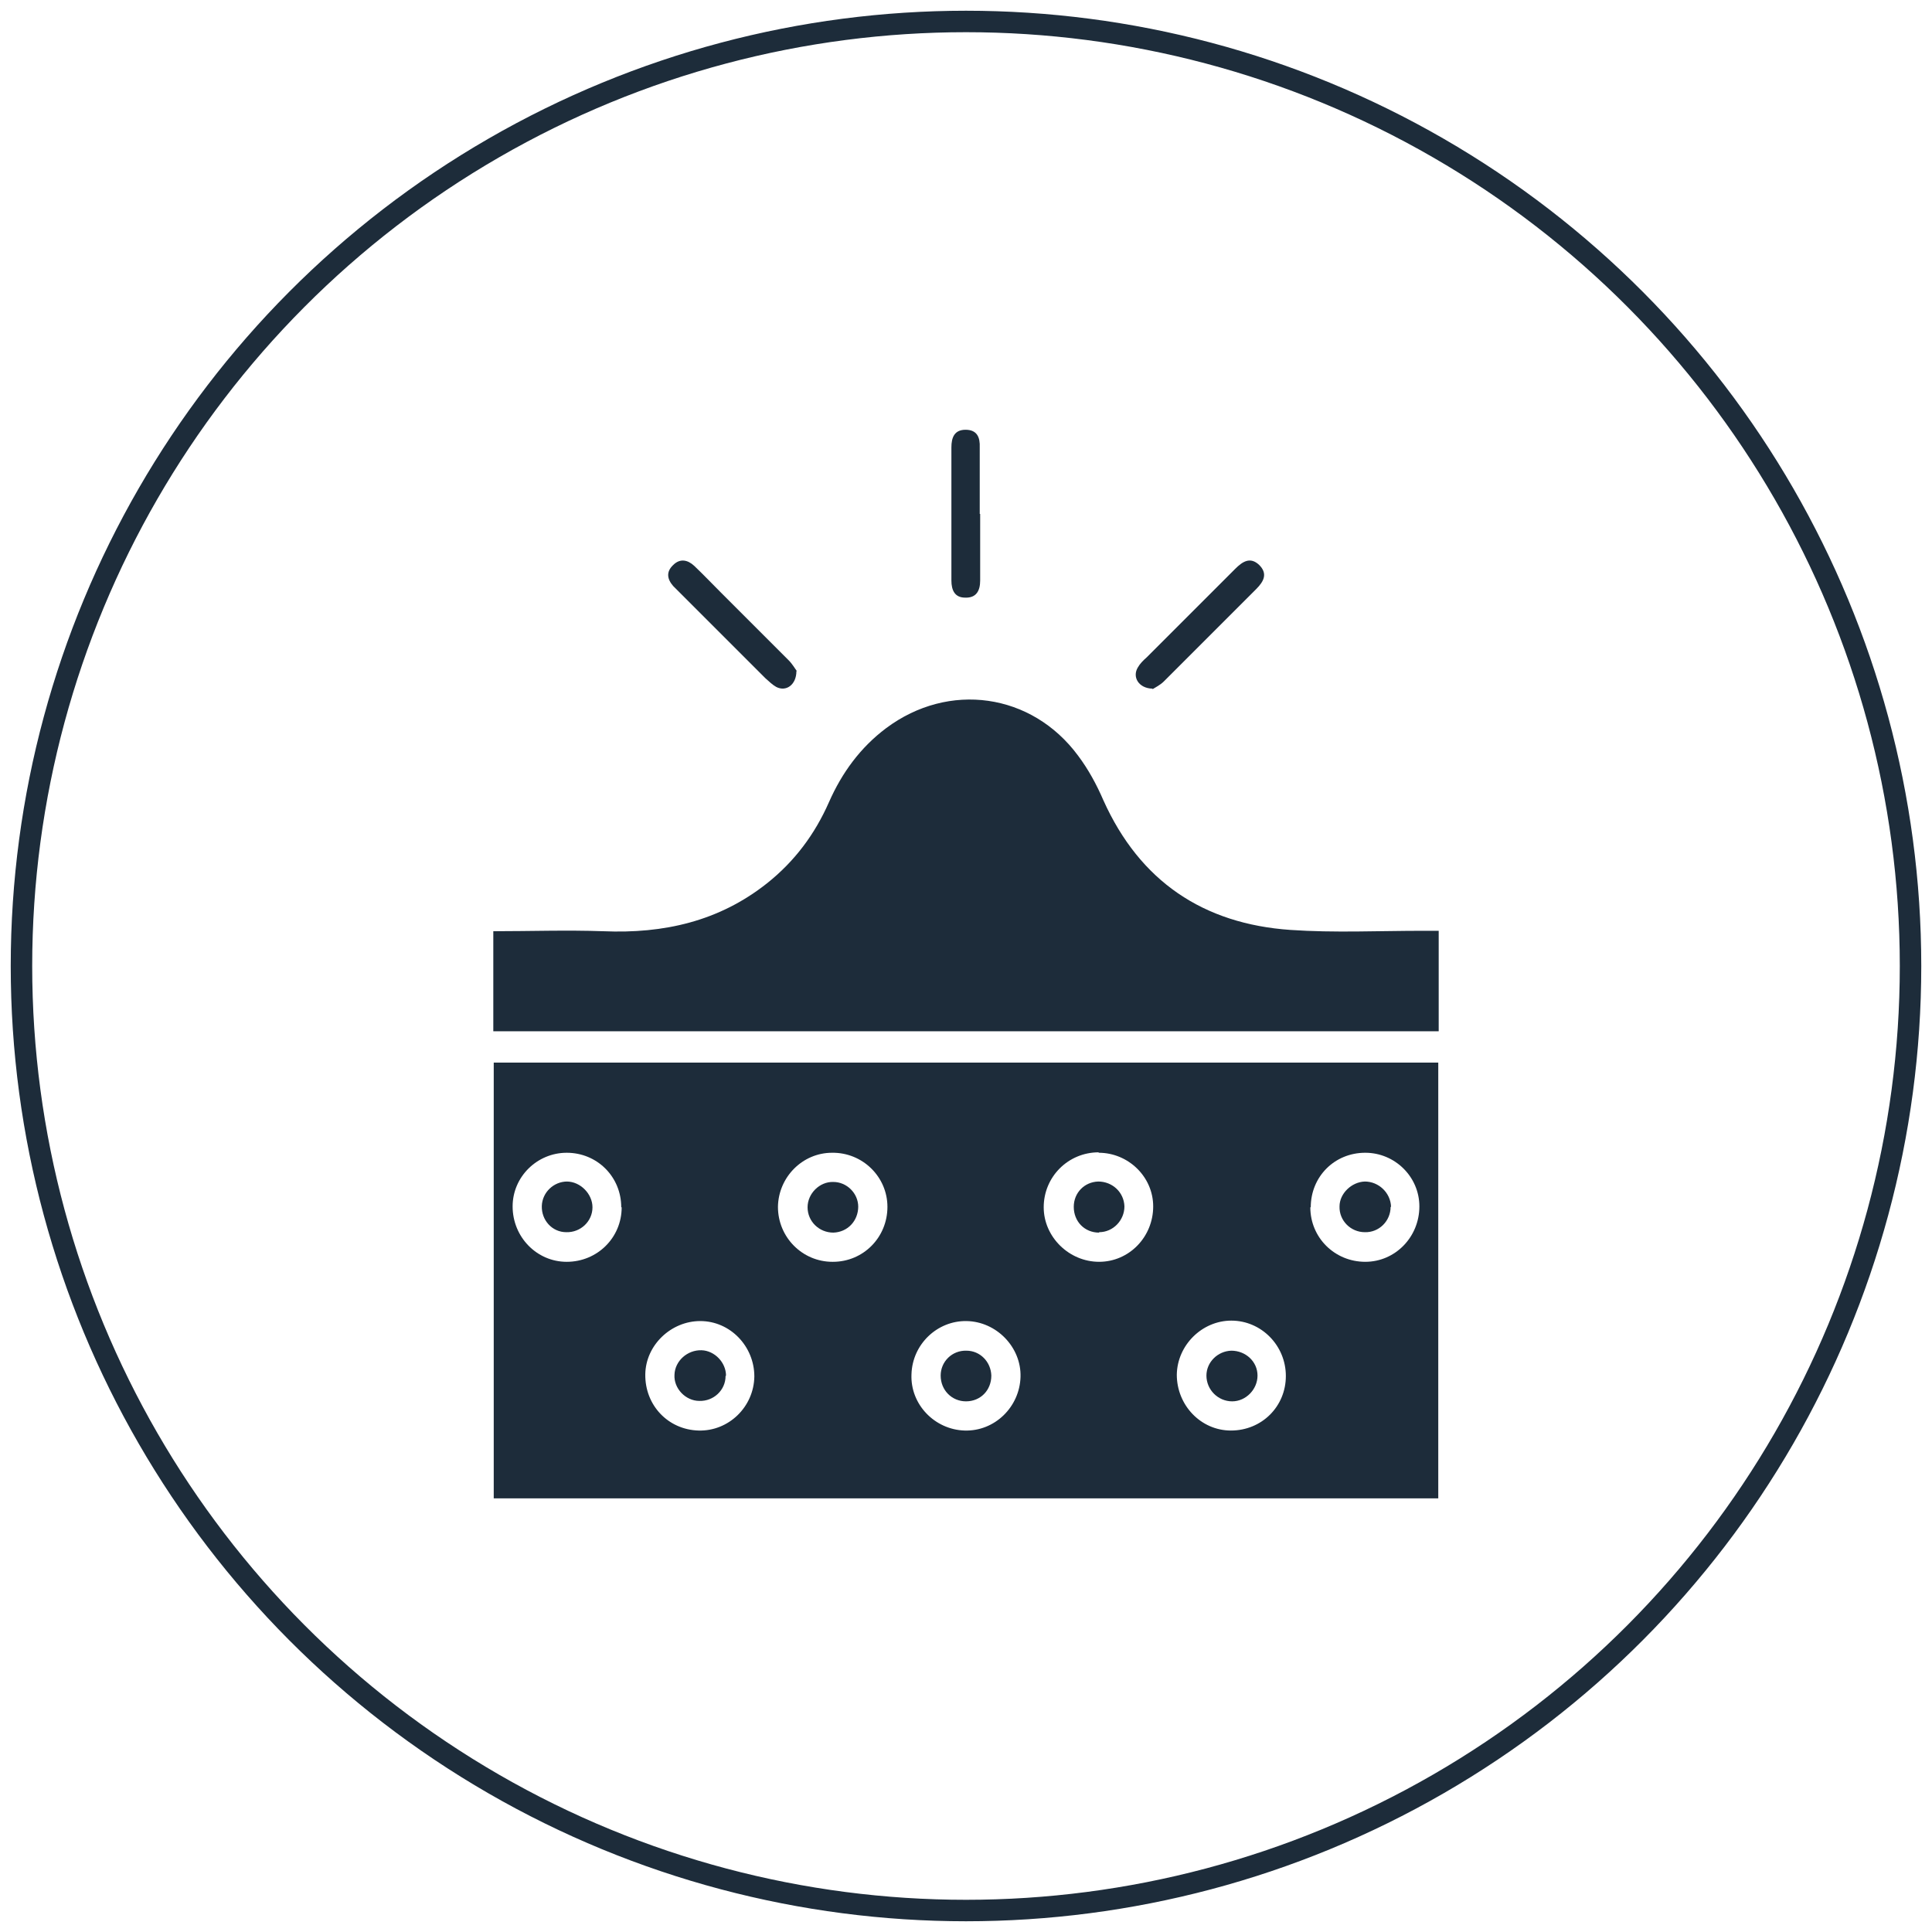
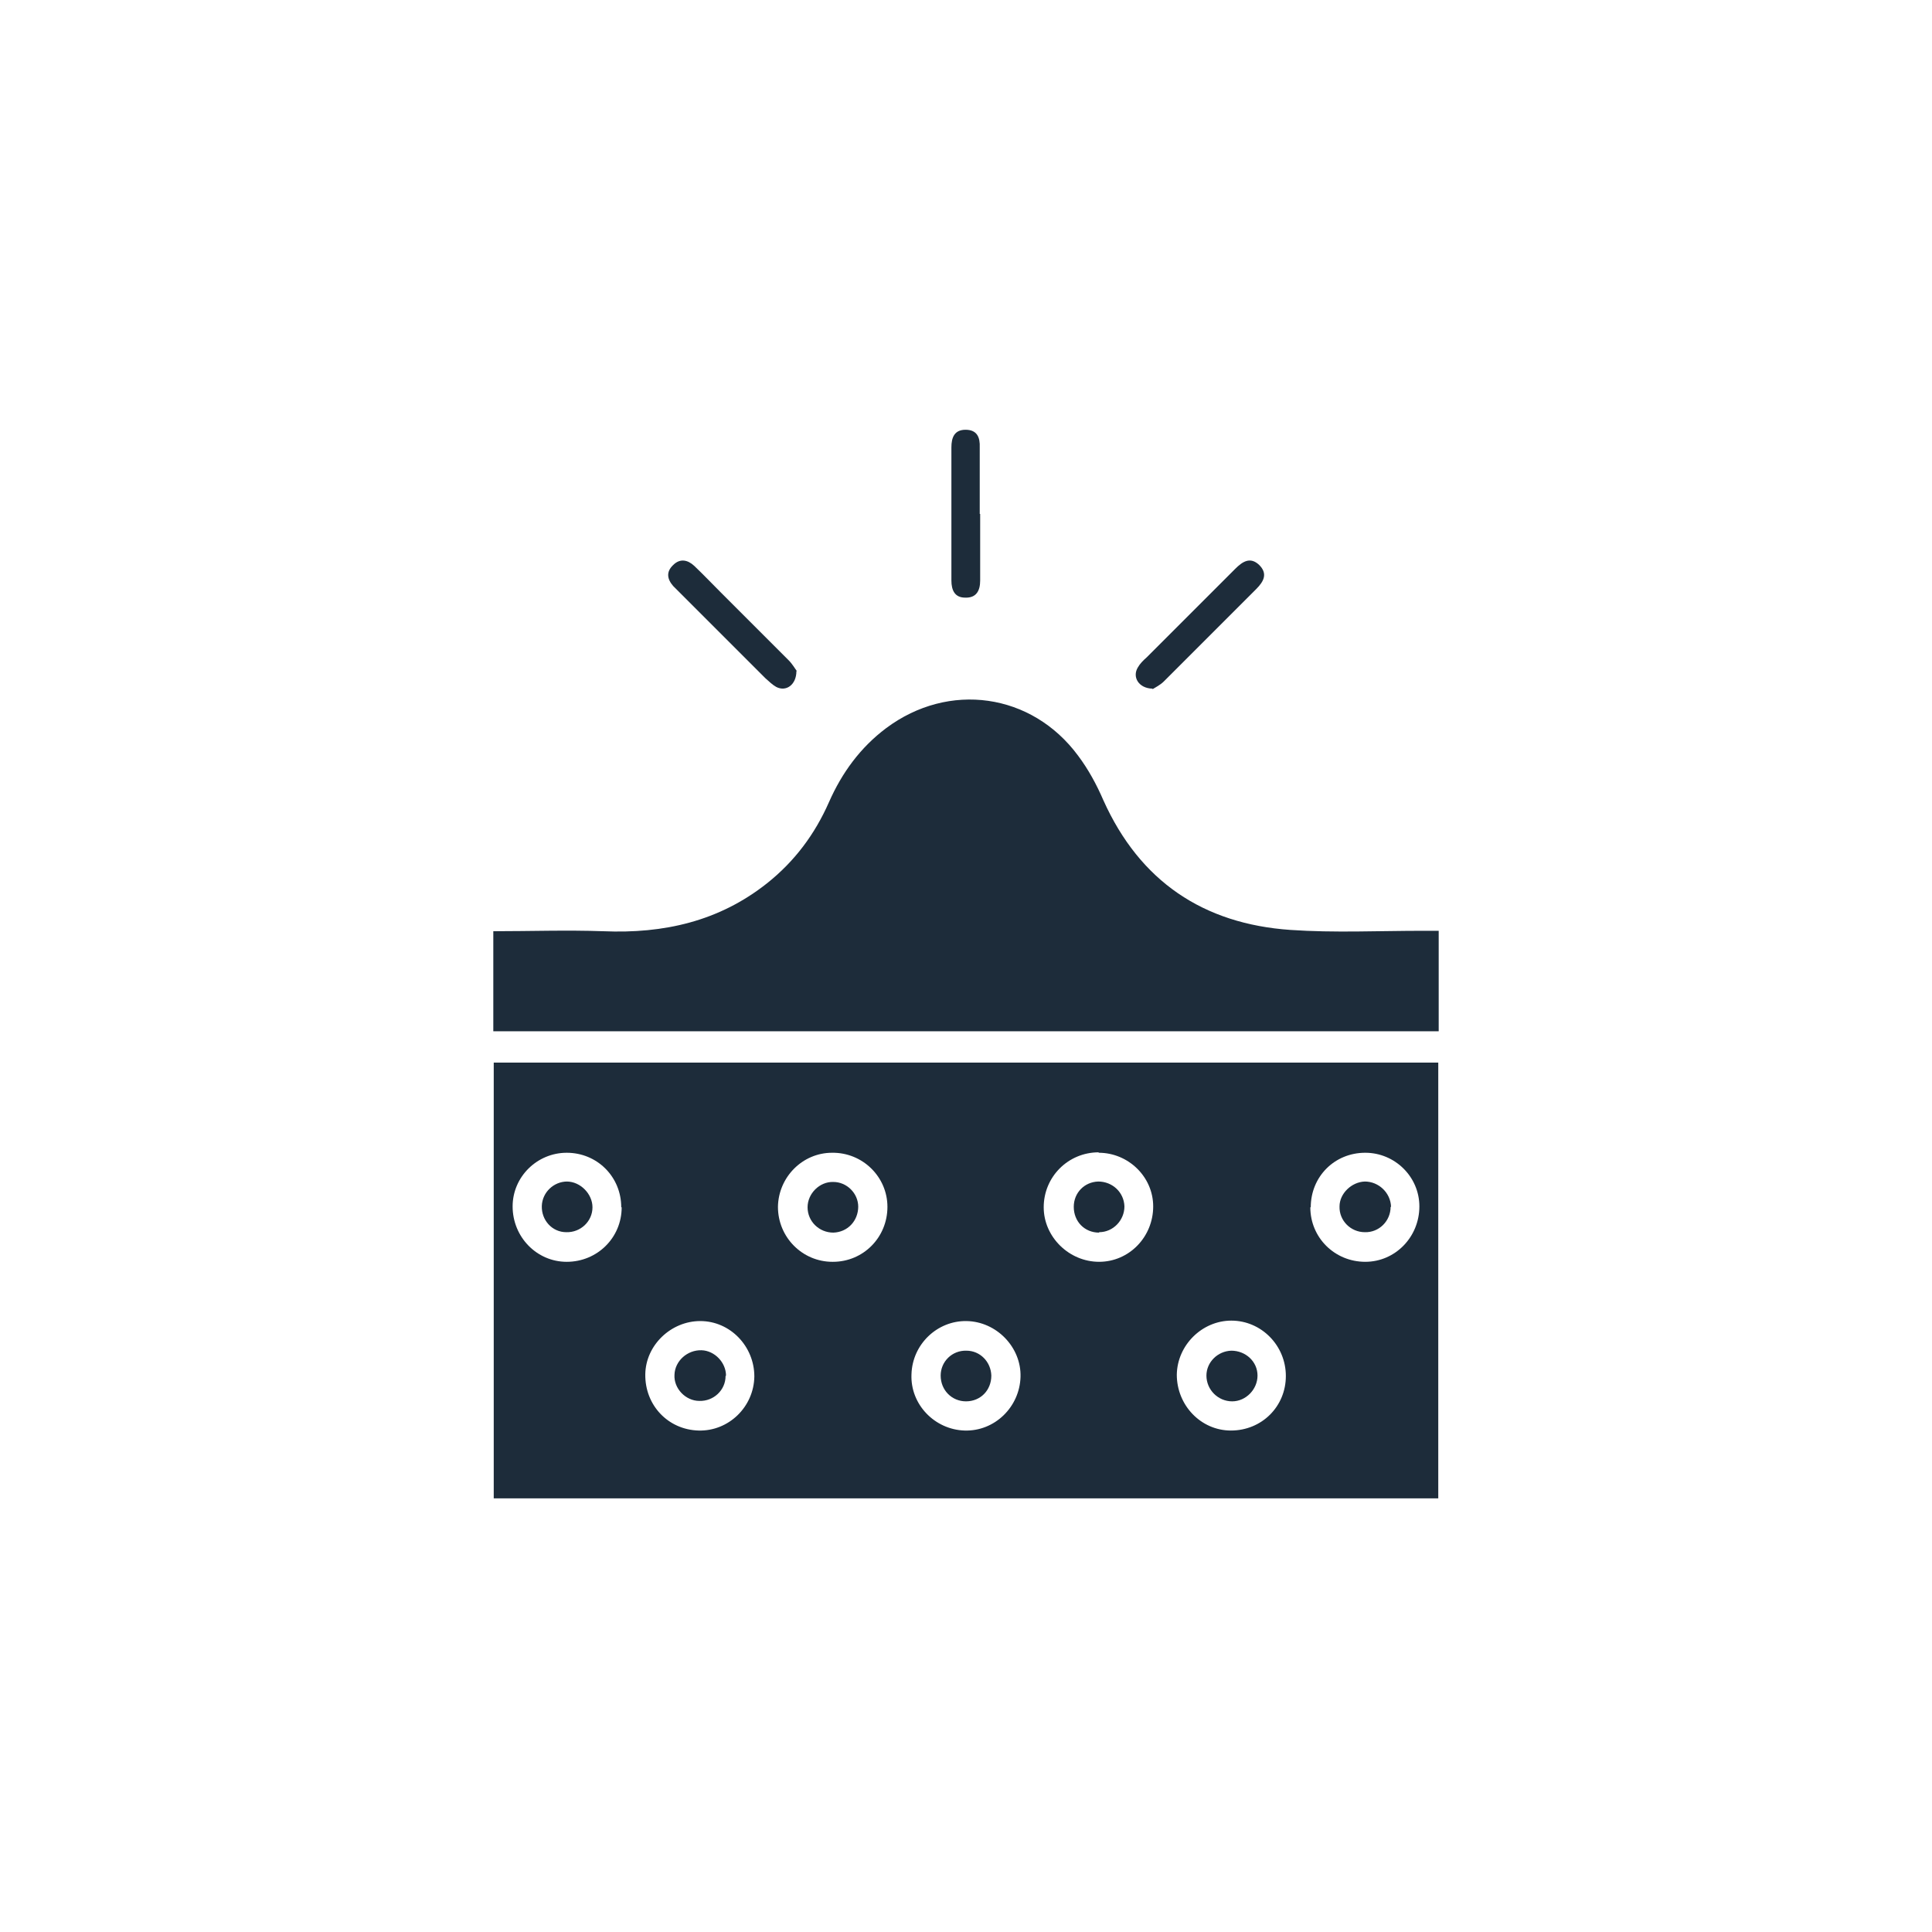
<svg xmlns="http://www.w3.org/2000/svg" id="Layer_1" data-name="Layer 1" viewBox="0 0 45 45">
-   <circle cx="22.5" cy="22.5" r="22" fill="none" stroke="#1d2c3a" stroke-miterlimit="10" stroke-width=".5" />
  <g id="c1CqmU">
    <g>
      <path d="m33.5,34.9H11.5v-10.15h22v10.15Zm-11.03-1.58c.7.02,1.28-.55,1.3-1.25.02-.69-.56-1.29-1.26-1.3-.68-.01-1.26.54-1.28,1.24-.03.7.54,1.29,1.24,1.31Zm-8-5.2c0-.71-.56-1.27-1.27-1.27-.69,0-1.26.56-1.26,1.25,0,.71.56,1.29,1.26,1.29.71,0,1.28-.56,1.28-1.27Zm4.93,1.27c.71,0,1.27-.57,1.27-1.28,0-.7-.58-1.27-1.29-1.26-.69,0-1.25.57-1.26,1.26,0,.71.57,1.28,1.27,1.28Zm-1.83,2.67c0-.7-.56-1.29-1.26-1.29-.68,0-1.27.56-1.28,1.24-.01.72.53,1.29,1.24,1.31.7.02,1.29-.55,1.3-1.26Zm12.95-3.94c0,.71.57,1.27,1.28,1.27.7,0,1.26-.58,1.26-1.29,0-.69-.57-1.25-1.26-1.25-.72,0-1.27.56-1.27,1.27Zm-.57,3.93c0-.71-.57-1.29-1.27-1.29-.68,0-1.26.57-1.27,1.26,0,.71.56,1.3,1.26,1.3.72,0,1.28-.56,1.28-1.27Zm-4.36-5.21c-.71,0-1.28.57-1.28,1.28,0,.69.59,1.27,1.29,1.27.7,0,1.26-.58,1.26-1.29,0-.69-.58-1.25-1.27-1.25Z" fill="#1d2c3a" />
      <path d="m33.51,21.68v2.34H11.49v-2.33c.86,0,1.71-.03,2.56,0,1.41.06,2.7-.23,3.82-1.12.64-.51,1.11-1.14,1.44-1.89.3-.68.73-1.27,1.33-1.72,1.46-1.09,3.39-.82,4.47.64.24.32.43.67.59,1.04.85,1.89,2.33,2.88,4.36,3.02,1.02.07,2.05.02,3.08.02.12,0,.23,0,.36,0Z" fill="#1d2c3a" />
      <path d="m26.84,16.04c-.32-.01-.47-.27-.34-.49.05-.09.13-.17.21-.24.69-.69,1.37-1.37,2.06-2.06.17-.17.35-.29.56-.09.2.2.11.38-.07.56-.72.72-1.43,1.43-2.15,2.15-.09.09-.2.14-.26.18Z" fill="#1d2c3a" />
      <path d="m18.55,15.63c0,.32-.24.49-.47.37-.09-.05-.17-.13-.25-.2-.66-.66-1.33-1.33-1.99-1.99-.05-.05-.11-.11-.16-.16-.14-.16-.17-.33,0-.49.16-.16.34-.12.49.02.21.2.41.41.62.62.53.53,1.05,1.05,1.58,1.58.09.09.15.2.19.25Z" fill="#1d2c3a" />
      <path d="m22.83,11.97c0,.52,0,1.03,0,1.55,0,.24-.09.41-.35.4-.24,0-.32-.17-.32-.4,0-1.03,0-2.07,0-3.1,0-.23.07-.41.33-.41.27,0,.34.18.33.41,0,.52,0,1.03,0,1.55Z" fill="#1d2c3a" />
      <path d="m22.5,32.64c-.33,0-.59-.26-.59-.6,0-.33.27-.59.6-.58.32,0,.57.26.58.58,0,.34-.25.6-.59.6Z" fill="#1d2c3a" />
      <path d="m13.2,27.52c.32,0,.6.29.6.6,0,.33-.28.59-.61.58-.33,0-.58-.28-.57-.61.01-.32.28-.57.59-.57Z" fill="#1d2c3a" />
      <path d="m19.99,28.1c0,.34-.25.6-.58.61-.33,0-.6-.26-.6-.59,0-.32.28-.6.6-.59.31,0,.58.26.58.58Z" fill="#1d2c3a" />
      <path d="m16.9,32.05c0,.33-.28.59-.61.58-.32,0-.6-.29-.58-.61.01-.32.3-.58.63-.57.31.01.57.29.57.59Z" fill="#1d2c3a" />
      <path d="m32.39,28.11c0,.33-.27.6-.6.59-.33,0-.6-.27-.59-.6,0-.3.28-.57.59-.58.32,0,.6.26.61.59Z" fill="#1d2c3a" />
      <path d="m29.29,32.04c0,.32-.27.6-.59.6-.33,0-.6-.27-.6-.6,0-.31.26-.57.58-.58.33,0,.61.25.61.58Z" fill="#1d2c3a" />
      <path d="m25.6,28.71c-.34,0-.59-.26-.59-.6,0-.33.25-.58.57-.59.33,0,.6.25.61.58,0,.32-.26.6-.59.6Z" fill="#1d2c3a" />
    </g>
  </g>
</svg>